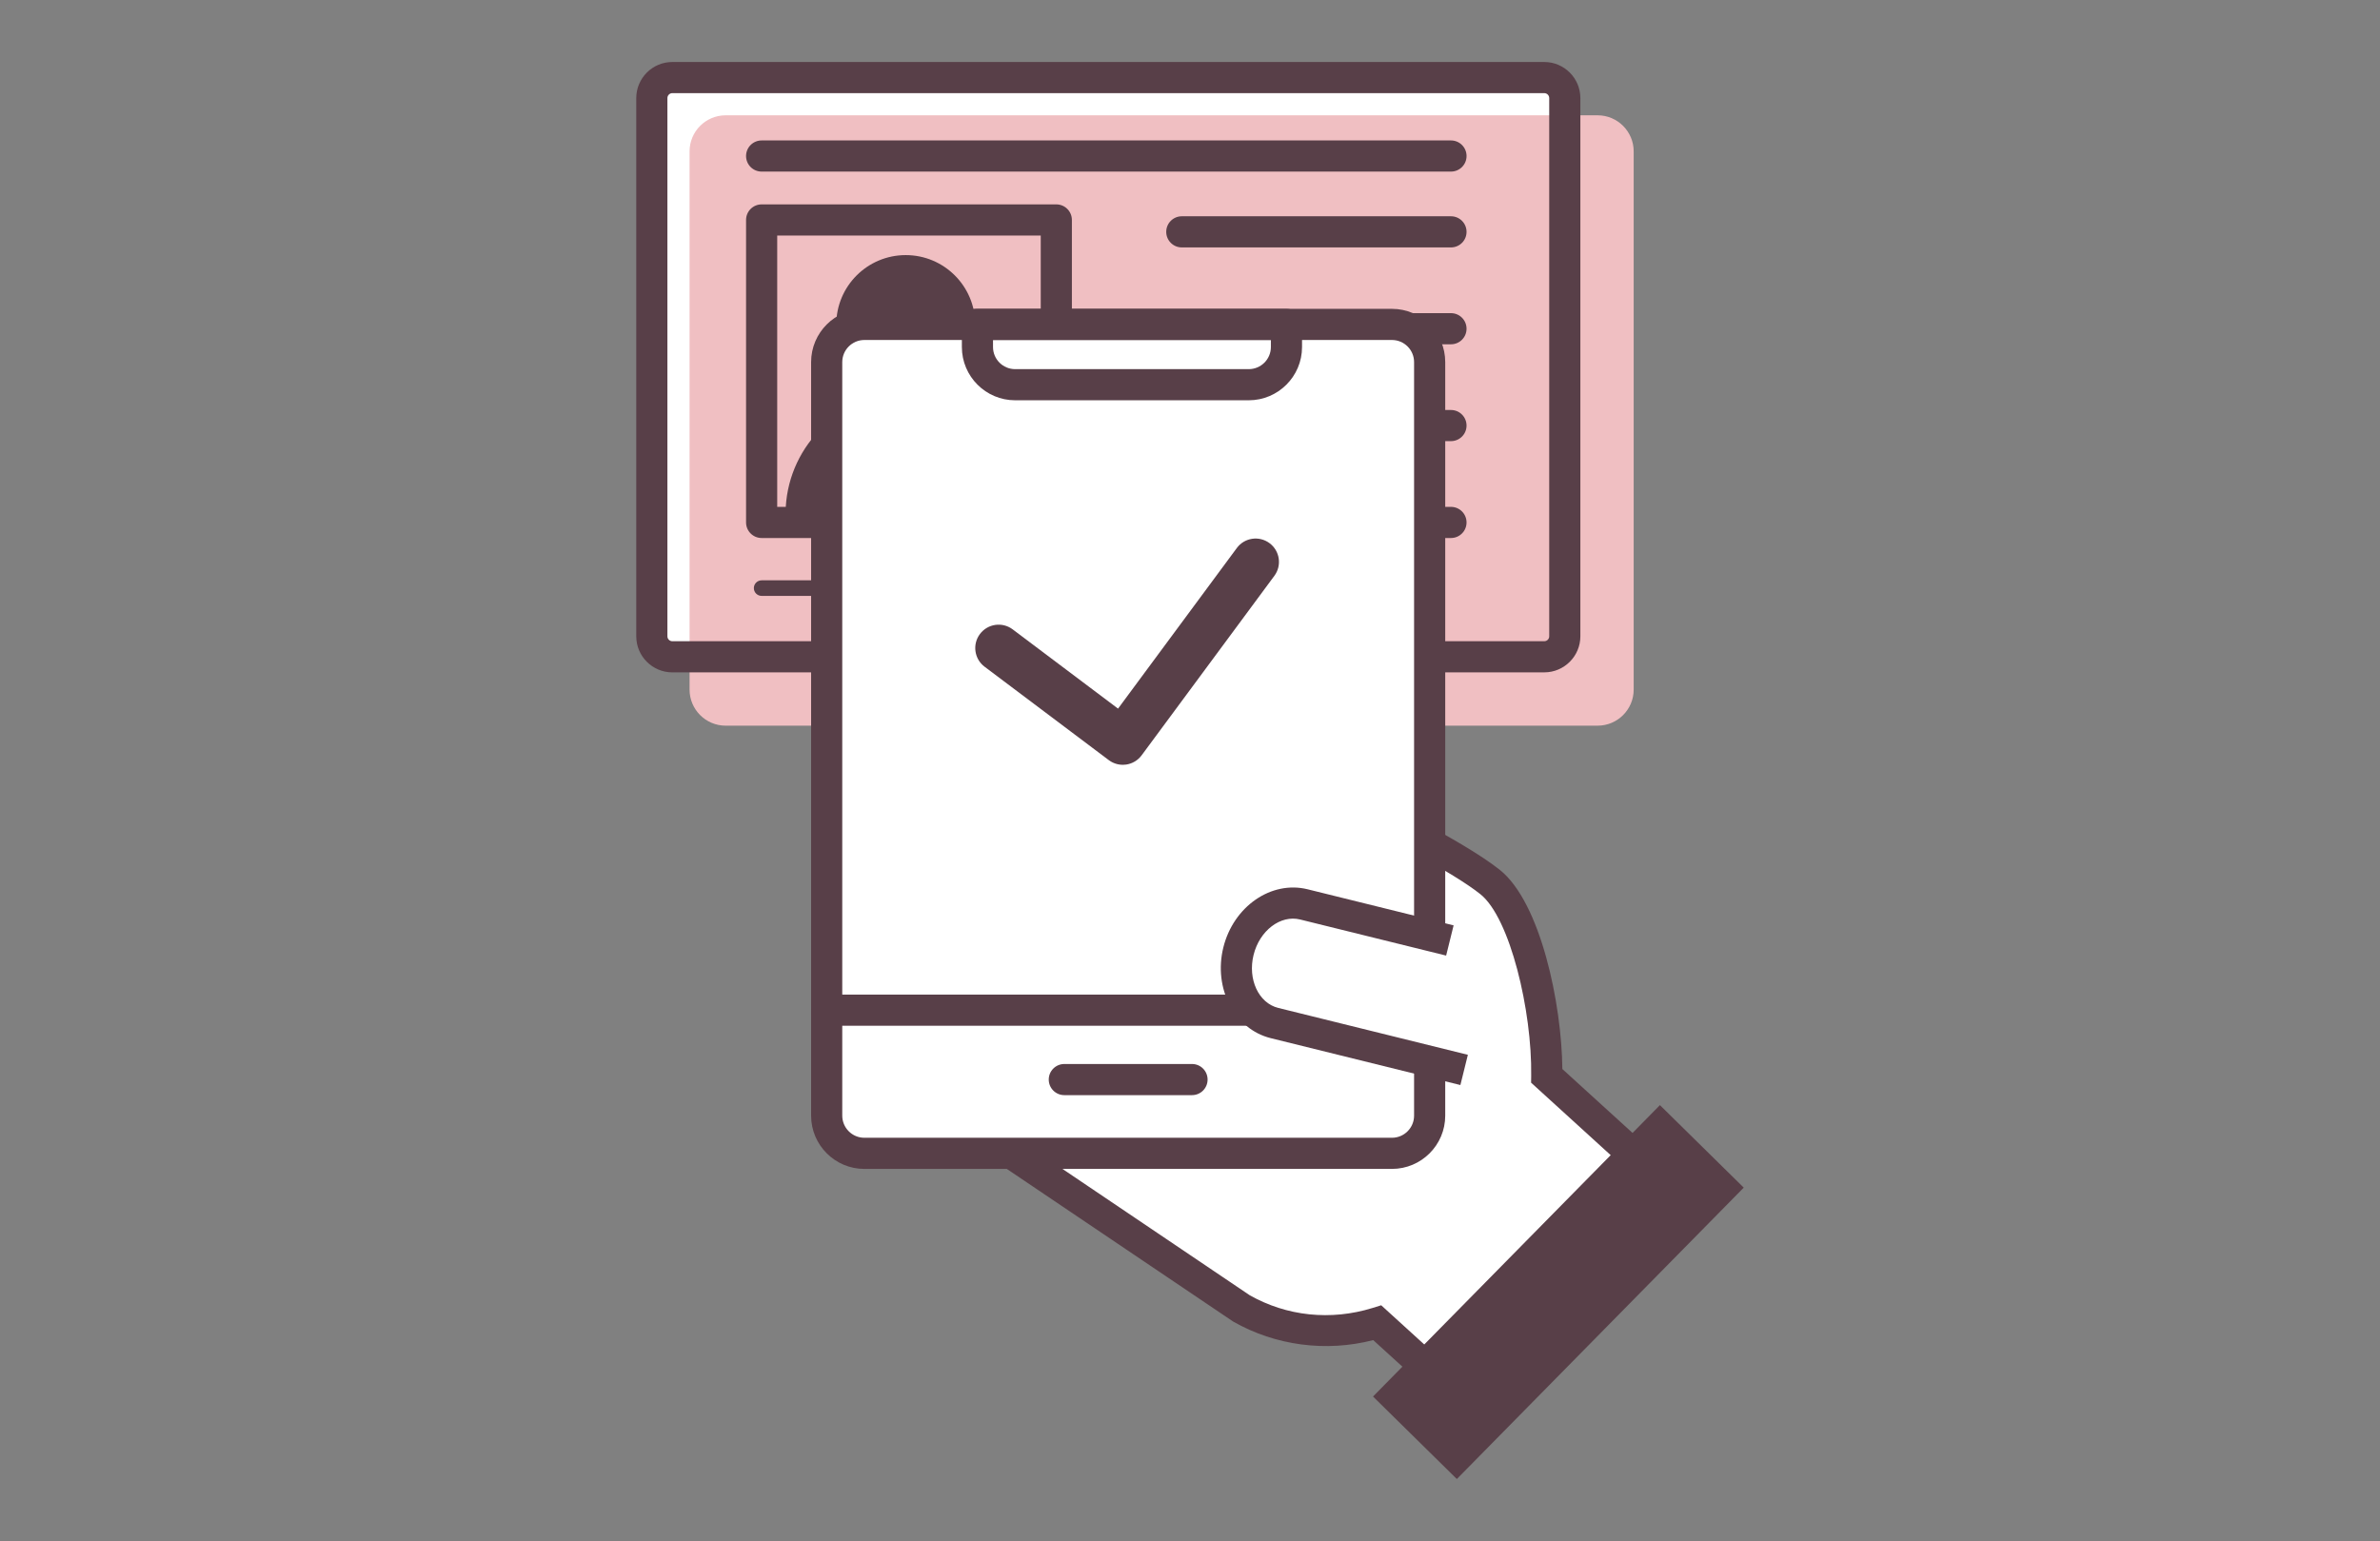
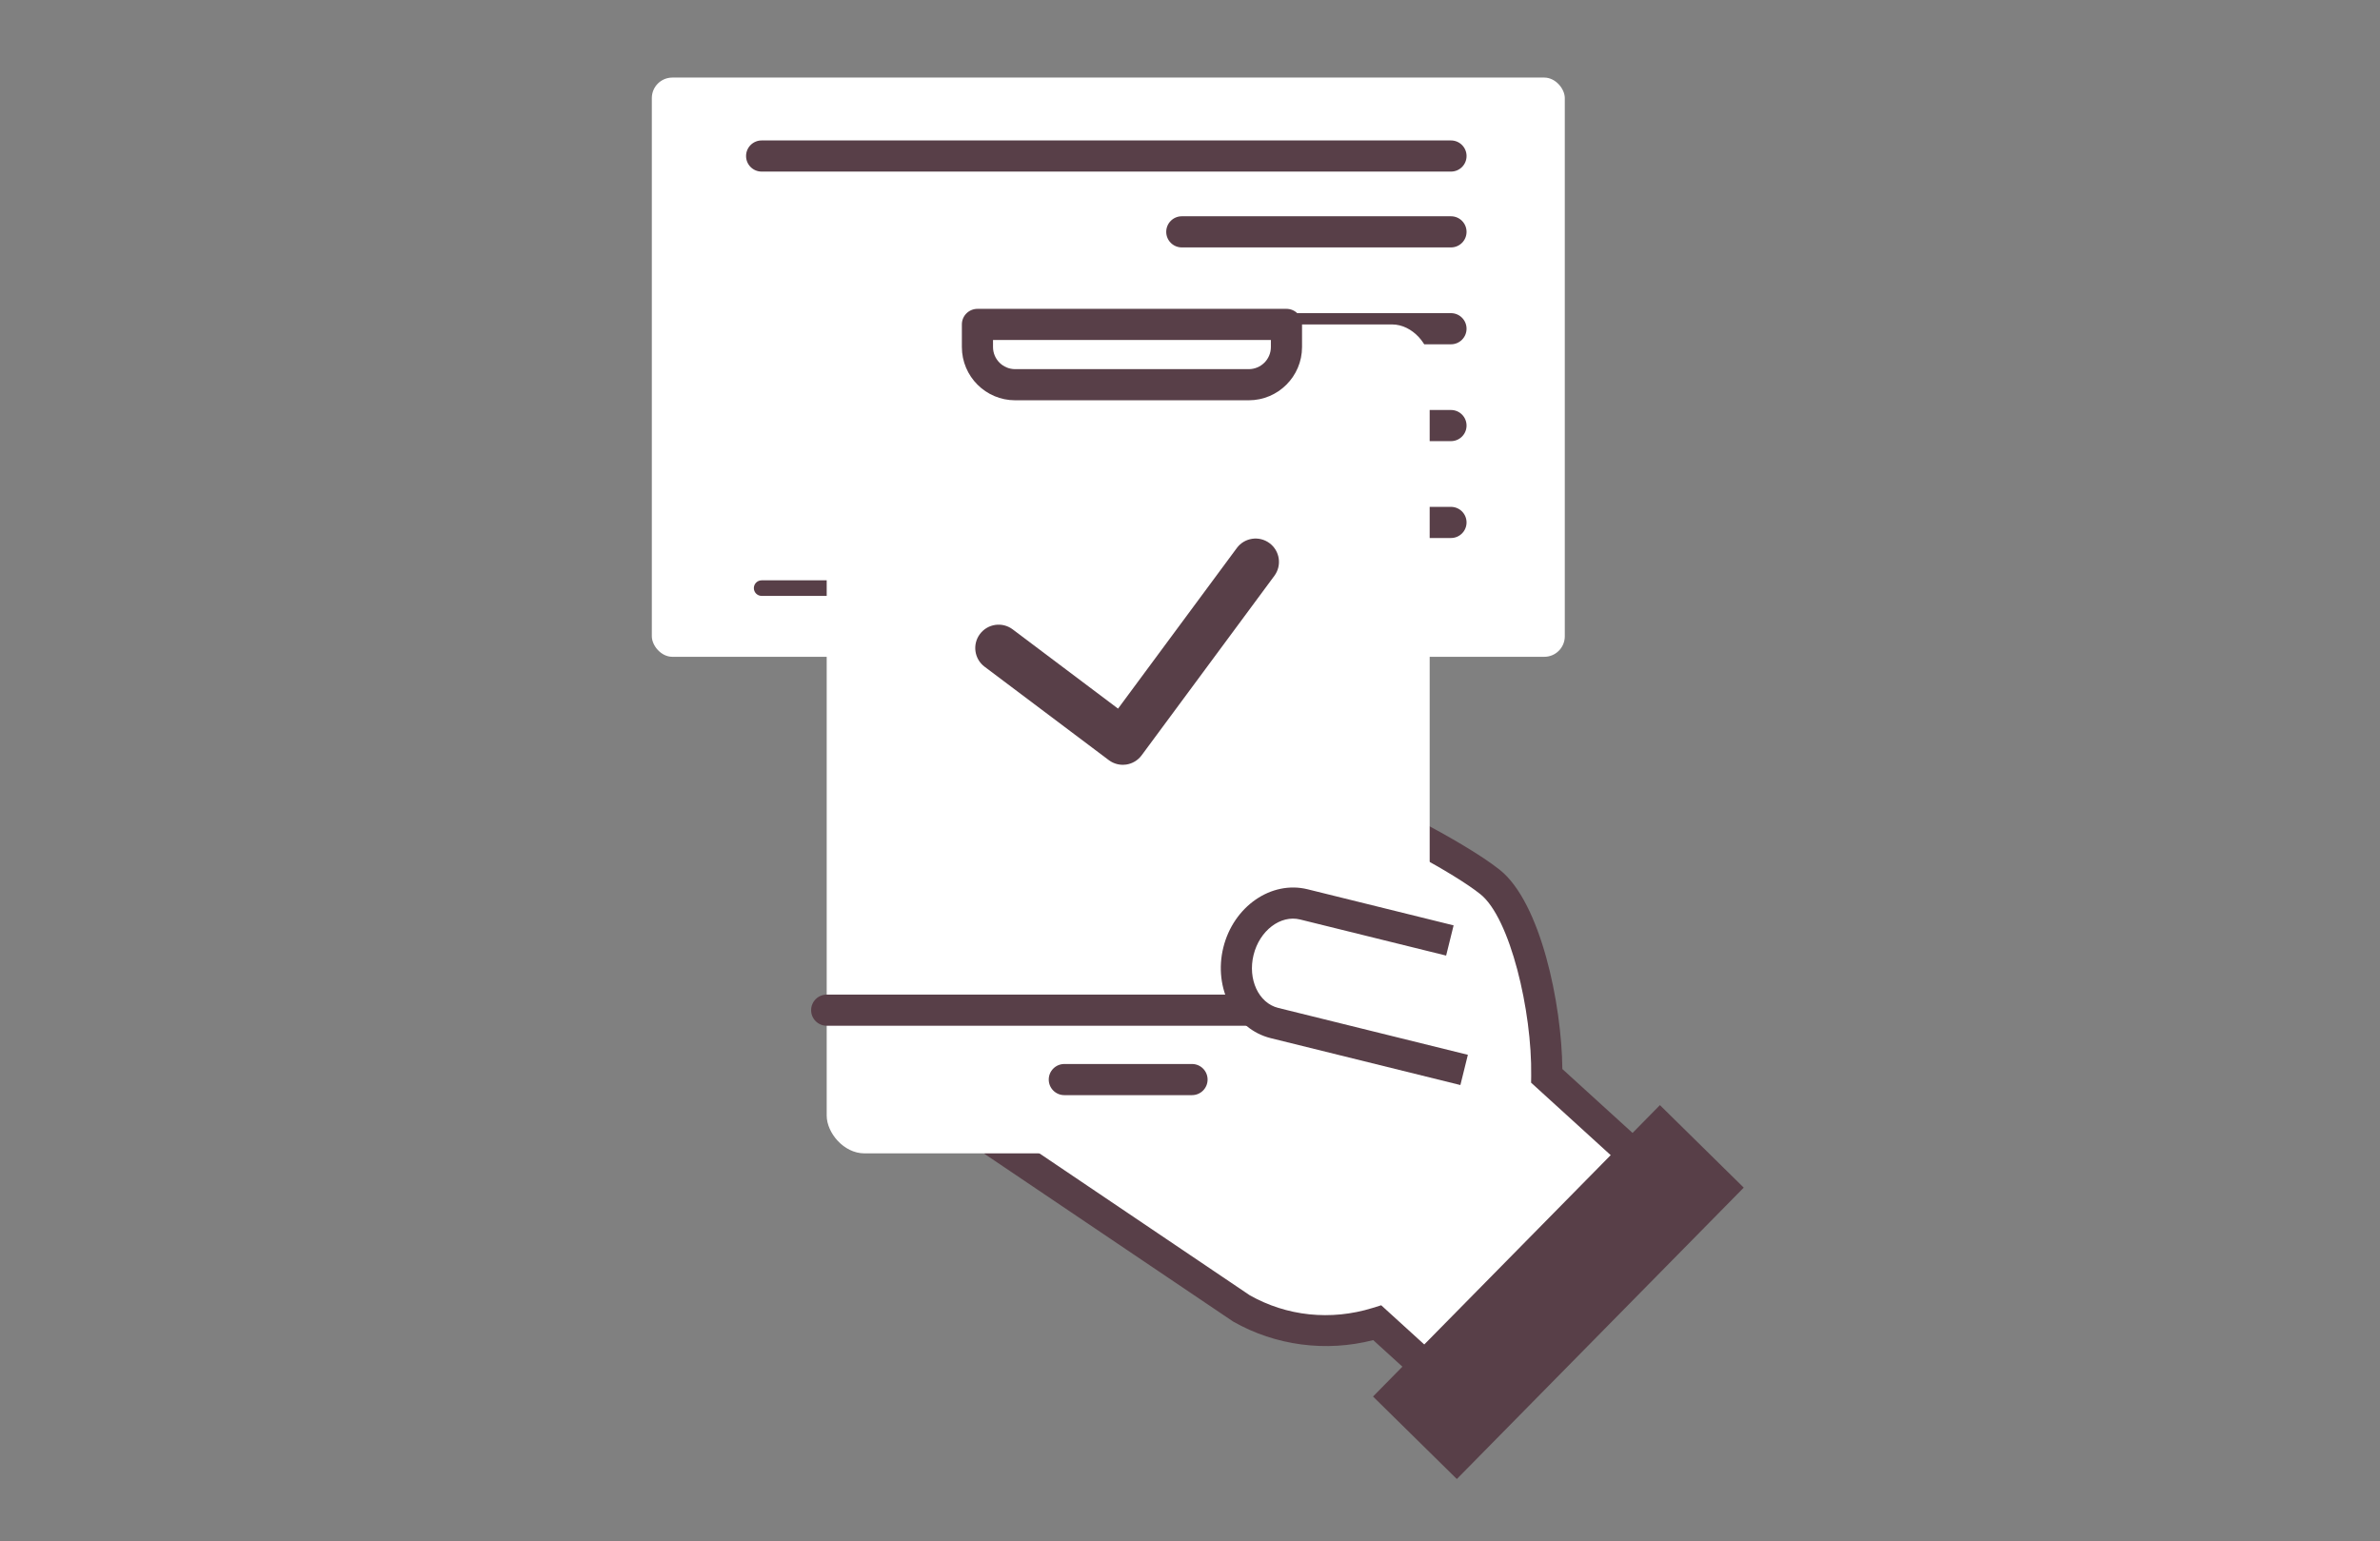
<svg xmlns="http://www.w3.org/2000/svg" id="_レイヤー_1" data-name=" レイヤー 1" width="152.833" height="98.975" viewBox="0 0 152.833 98.975">
  <rect x="0" y="0" width="152.833" height="98.975" fill="#808080" stroke="none" />
-   <rect width="152.833" height="98.975" fill="none" />
  <g>
    <g>
      <rect x="41.858" y="4.982" width="58.626" height="37.203" rx="1.317" ry="1.317" fill="#fff" />
-       <path d="M46.598,7.406h55.993c1.279,0,2.317,1.038,2.317,2.317V44.291c0,1.279-1.038,2.317-2.317,2.317H46.598c-1.279,0-2.317-1.038-2.317-2.317V9.722c0-1.278,1.038-2.316,2.316-2.316h0Z" fill="#f0bfc2" />
-       <path d="M99.167,43.185H43.175c-1.278,0-2.317-1.039-2.317-2.316V6.299c0-1.277,1.04-2.317,2.317-2.317h55.992c1.277,0,2.317,1.04,2.317,2.317V40.868c0,1.277-1.04,2.316-2.317,2.316ZM43.175,5.982c-.175,0-.317,.143-.317,.317V40.868c0,.175,.143,.316,.317,.316h55.992c.175,0,.317-.142,.317-.316V6.299c0-.175-.142-.317-.317-.317H43.175Z" fill="#583f48" />
      <g>
        <path d="M93.175,15.891h-17.285c-.552,0-1-.447-1-1s.448-1,1-1h17.285c.552,0,1,.447,1,1s-.448,1-1,1Z" fill="#583f48" />
        <path d="M93.175,11.021H48.909c-.552,0-1-.447-1-1s.448-1,1-1h44.267c.552,0,1,.447,1,1s-.448,1-1,1Z" fill="#583f48" />
        <path d="M93.175,22.113h-17.285c-.552,0-1-.447-1-1s.448-1,1-1h17.285c.552,0,1,.447,1,1s-.448,1-1,1Z" fill="#583f48" />
        <path d="M93.175,28.333h-17.285c-.552,0-1-.447-1-1s.448-1,1-1h17.285c.552,0,1,.447,1,1s-.448,1-1,1Z" fill="#583f48" />
        <path d="M93.175,34.555h-17.285c-.552,0-1-.447-1-1s.448-1,1-1h17.285c.552,0,1,.447,1,1s-.448,1-1,1Z" fill="#583f48" />
        <path d="M66.194,38.273h-17.285c-.276,0-.5-.224-.5-.5s.224-.5,.5-.5h17.285c.276,0,.5,.224,.5,.5s-.224,.5-.5,.5Z" fill="#583f48" />
      </g>
-       <path d="M67.832,13.127h-18.923c-.552,0-1,.447-1,1v19.428c0,.553,.448,1,1,1h18.923c.552,0,1-.447,1-1V14.127c0-.553-.448-1-1-1Zm-1,19.428h-.965c-.238-4.014-3.532-7.201-7.591-7.26,2.41-.061,4.348-2.024,4.348-4.449,0-2.463-1.997-4.461-4.461-4.461s-4.461,1.997-4.461,4.461c0,2.425,1.938,4.388,4.348,4.449-4.06,.059-7.354,3.246-7.591,7.26h-.55V15.127h16.923v17.428Z" fill="#583f48" />
    </g>
    <g>
      <path d="M107.218,76.287l-12.829,14.084-5.945-5.412c-2.824,.876-5.987,.63-8.757-.946l-14.912-10.061c10.941-10.682,16.421-16.203,22.385-22.137,0,0,6.161,2.945,8.53,4.836s3.694,8.526,3.637,12.45c0,0,7.892,7.186,7.892,7.186Z" fill="#fff" />
      <path d="M94.455,91.783l-6.273-5.711c-3.027,.781-6.271,.358-8.99-1.189l-15.995-10.788,.878-.858c8.782-8.573,14.139-13.915,18.865-18.628l4.014-3.999,.636,.304c.256,.122,6.292,3.017,8.723,4.957,2.616,2.087,3.975,8.596,4.014,12.79l8.303,7.561s-14.176,15.562-14.176,15.562Zm-5.761-7.949l5.629,5.125,11.482-12.605-7.485-6.816,.006-.45c.061-4.138-1.351-10.13-3.26-11.654-1.817-1.449-6.09-3.61-7.705-4.406l-3.009,2.998c-4.57,4.557-9.729,9.702-18.001,17.785l13.894,9.375c2.378,1.351,5.208,1.654,7.902,.819,0,0,.546-.17,.546-.17Z" fill="#583f48" />
    </g>
    <g>
      <g>
        <rect id="_長方形_1500" data-name=" 長方形 1500" x="53.087" y="20.837" width="38.72" height="53.24" rx="2.42" ry="2.42" fill="#fff" />
-         <path d="M89.386,75.077H55.506c-1.886,0-3.42-1.534-3.42-3.42V23.257c0-1.886,1.534-3.42,3.42-3.42h33.88c1.886,0,3.42,1.534,3.42,3.42v48.399c0,1.886-1.534,3.42-3.42,3.42ZM55.506,21.837c-.783,0-1.42,.637-1.42,1.42v48.399c0,.783,.637,1.42,1.42,1.42h33.88c.783,0,1.42-.637,1.42-1.42V23.257c0-.783-.637-1.42-1.42-1.42H55.506Z" fill="#583f48" />
      </g>
      <path d="M91.806,65.881H53.087c-.552,0-1-.447-1-1s.448-1,1-1h38.72c.552,0,1,.447,1,1s-.448,1-1,1Z" fill="#583f48" />
      <path d="M76.546,70.338h-8.2c-.552,0-1-.447-1-1s.448-1,1-1h8.2c.552,0,1,.447,1,1s-.448,1-1,1Z" fill="#583f48" />
      <path d="M80.191,25.709h-15.004c-1.886,0-3.42-1.534-3.42-3.42v-1.452c0-.553,.448-1,1-1h19.844c.552,0,1,.447,1,1v1.452c0,1.886-1.534,3.42-3.42,3.42Zm-16.424-3.872v.452c0,.783,.637,1.42,1.42,1.42h15.004c.783,0,1.42-.637,1.42-1.42v-.452h-17.844Z" fill="#583f48" />
      <path d="M72.103,49.121c-.323,0-.64-.104-.902-.301l-7.976-5.999c-.662-.498-.795-1.438-.297-2.101,.499-.663,1.438-.796,2.101-.298l6.767,5.091,7.627-10.315c.491-.667,1.432-.807,2.098-.314,.666,.492,.807,1.432,.314,2.098l-8.526,11.531c-.238,.322-.594,.535-.99,.593-.072,.011-.145,.016-.216,.016h0Z" fill="#583f48" />
    </g>
    <g>
      <path d="M94.019,68.718l-12.179-3.011c-1.797-.444-2.832-2.511-2.313-4.615h0c.52-2.105,2.398-3.451,4.195-3.006l9.381,2.319" fill="#fff" />
      <path d="M93.778,69.689l-12.178-3.011c-2.329-.576-3.694-3.189-3.043-5.825,.652-2.636,3.078-4.311,5.405-3.738l9.382,2.319-.48,1.941-9.381-2.319c-1.254-.307-2.597,.71-2.984,2.276-.387,1.565,.323,3.093,1.583,3.404l12.178,3.011s-.48,1.941-.48,1.941Z" fill="#583f48" />
    </g>
    <rect x="86.941" y="79.21" width="26.262" height="7.553" transform="translate(-29.271 96.082) rotate(-45.449)" fill="#583f48" />
  </g>
</svg>